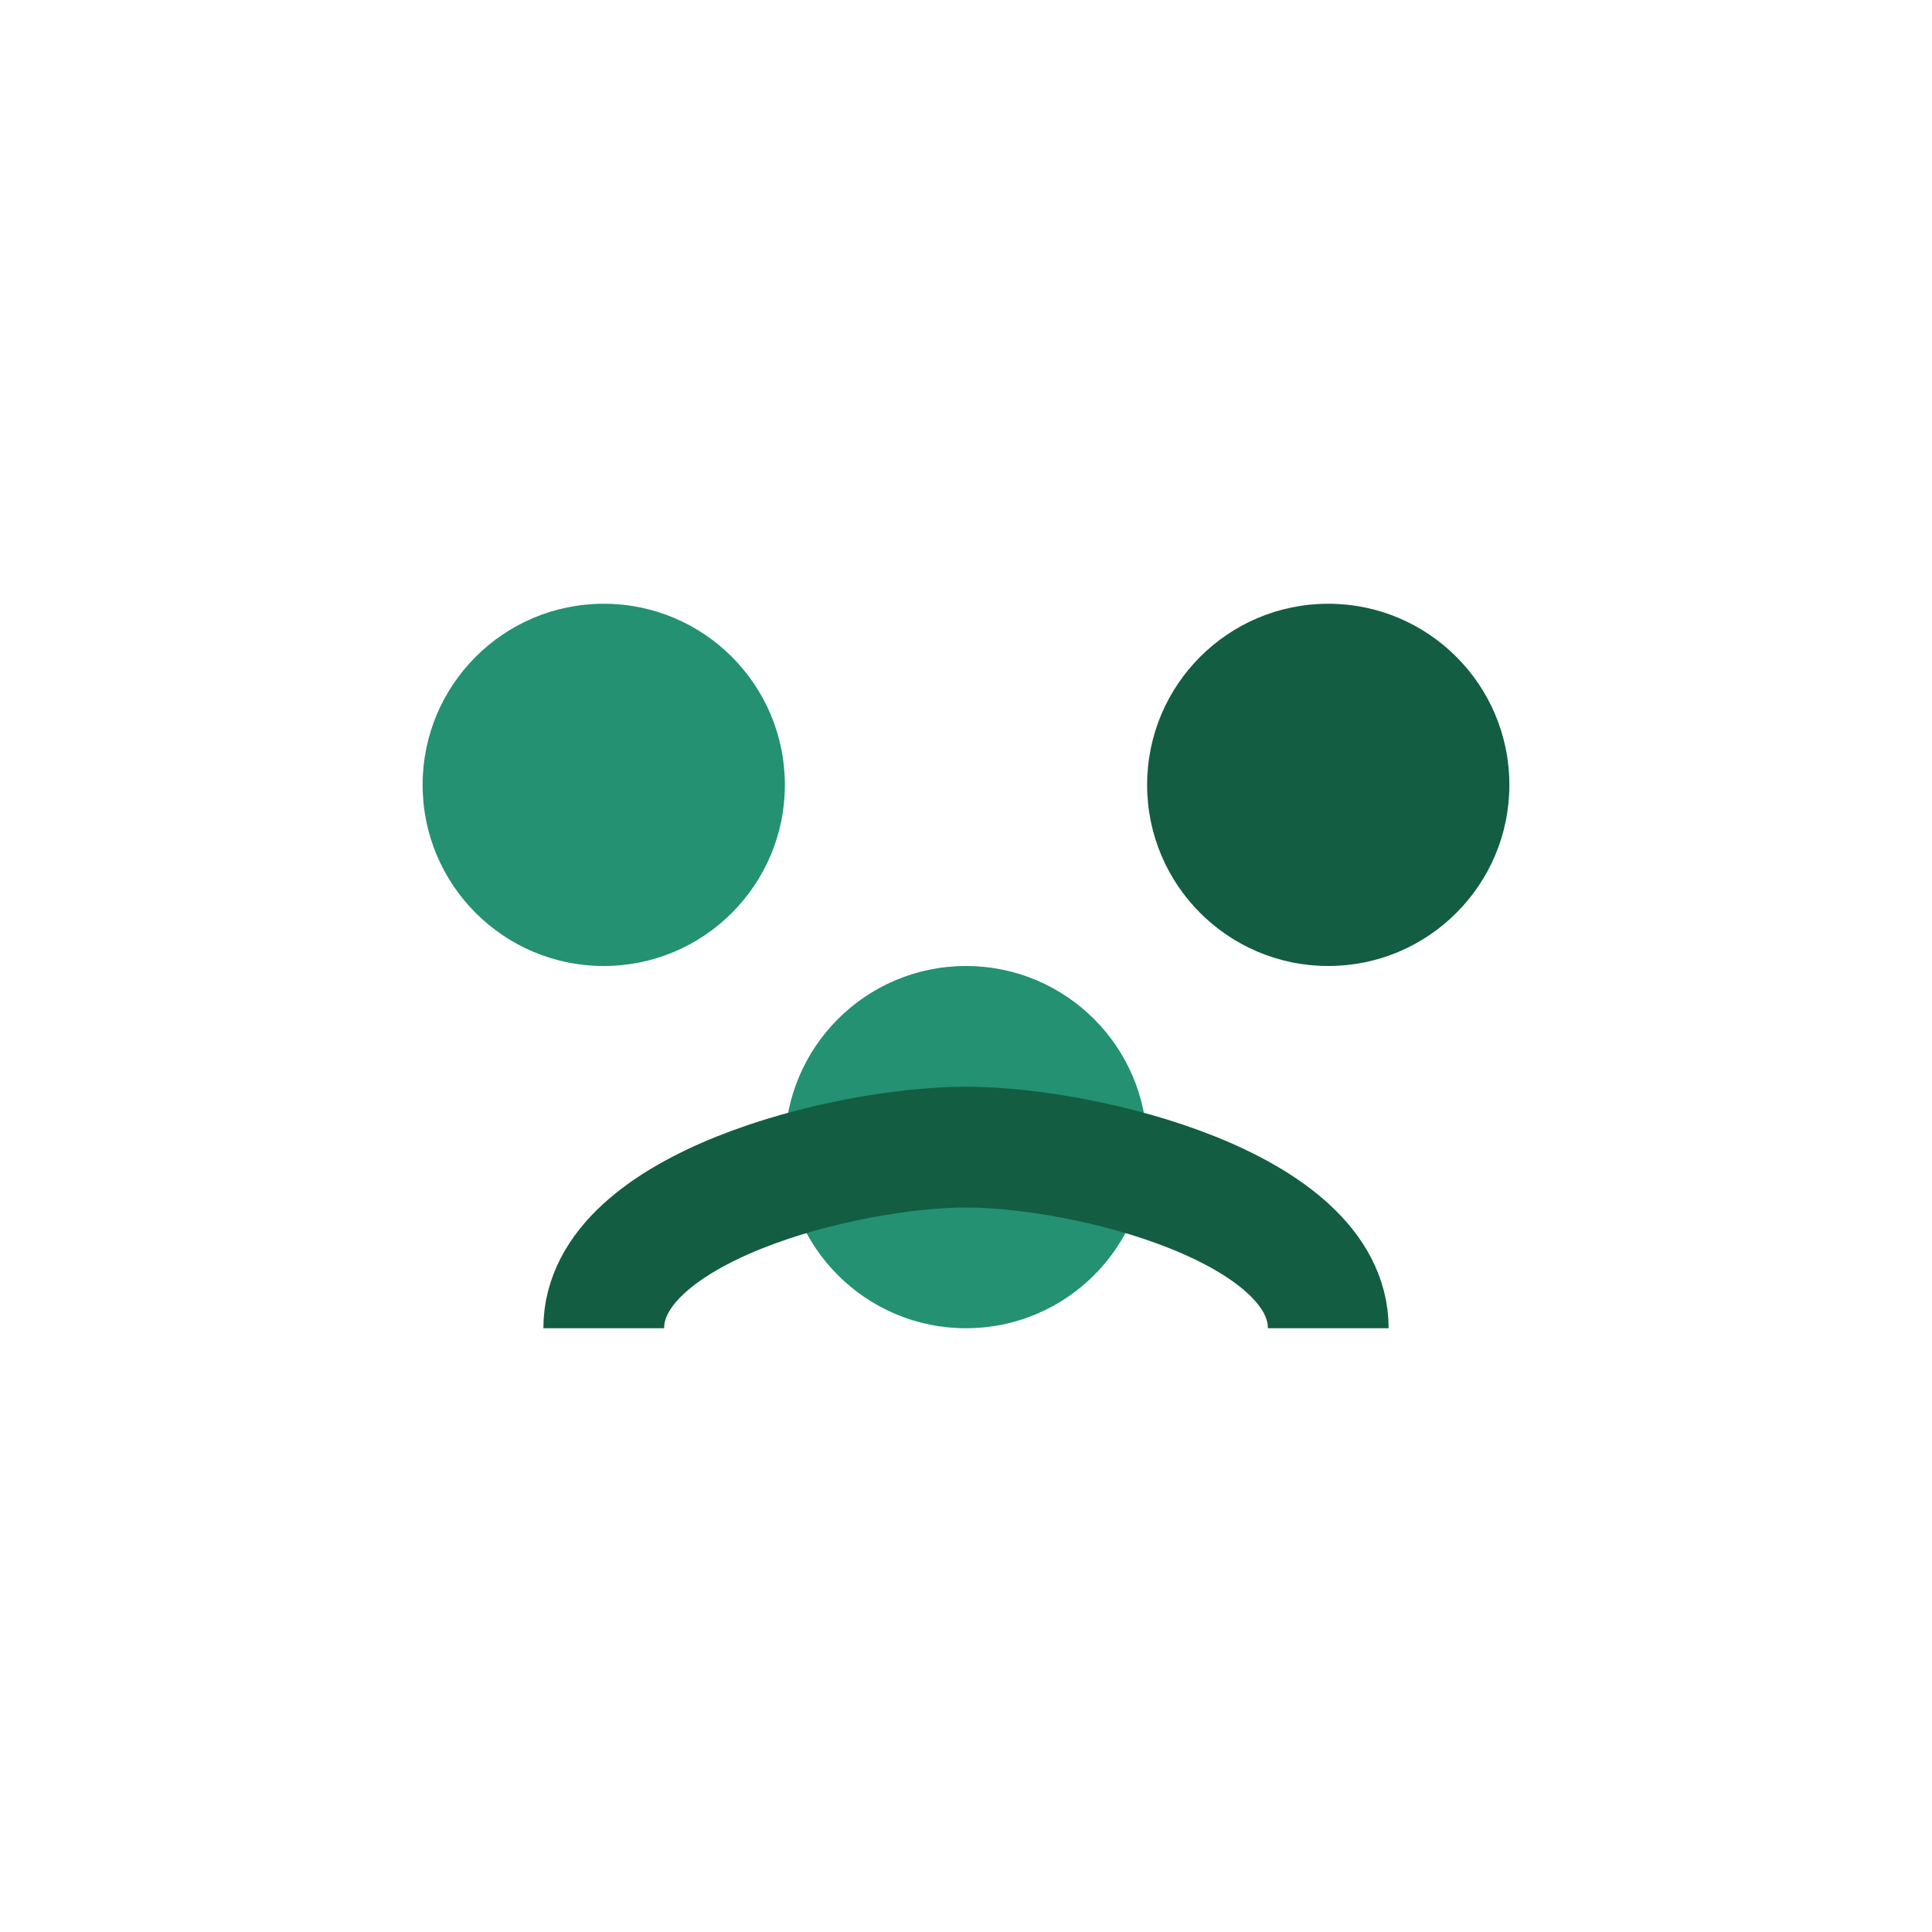
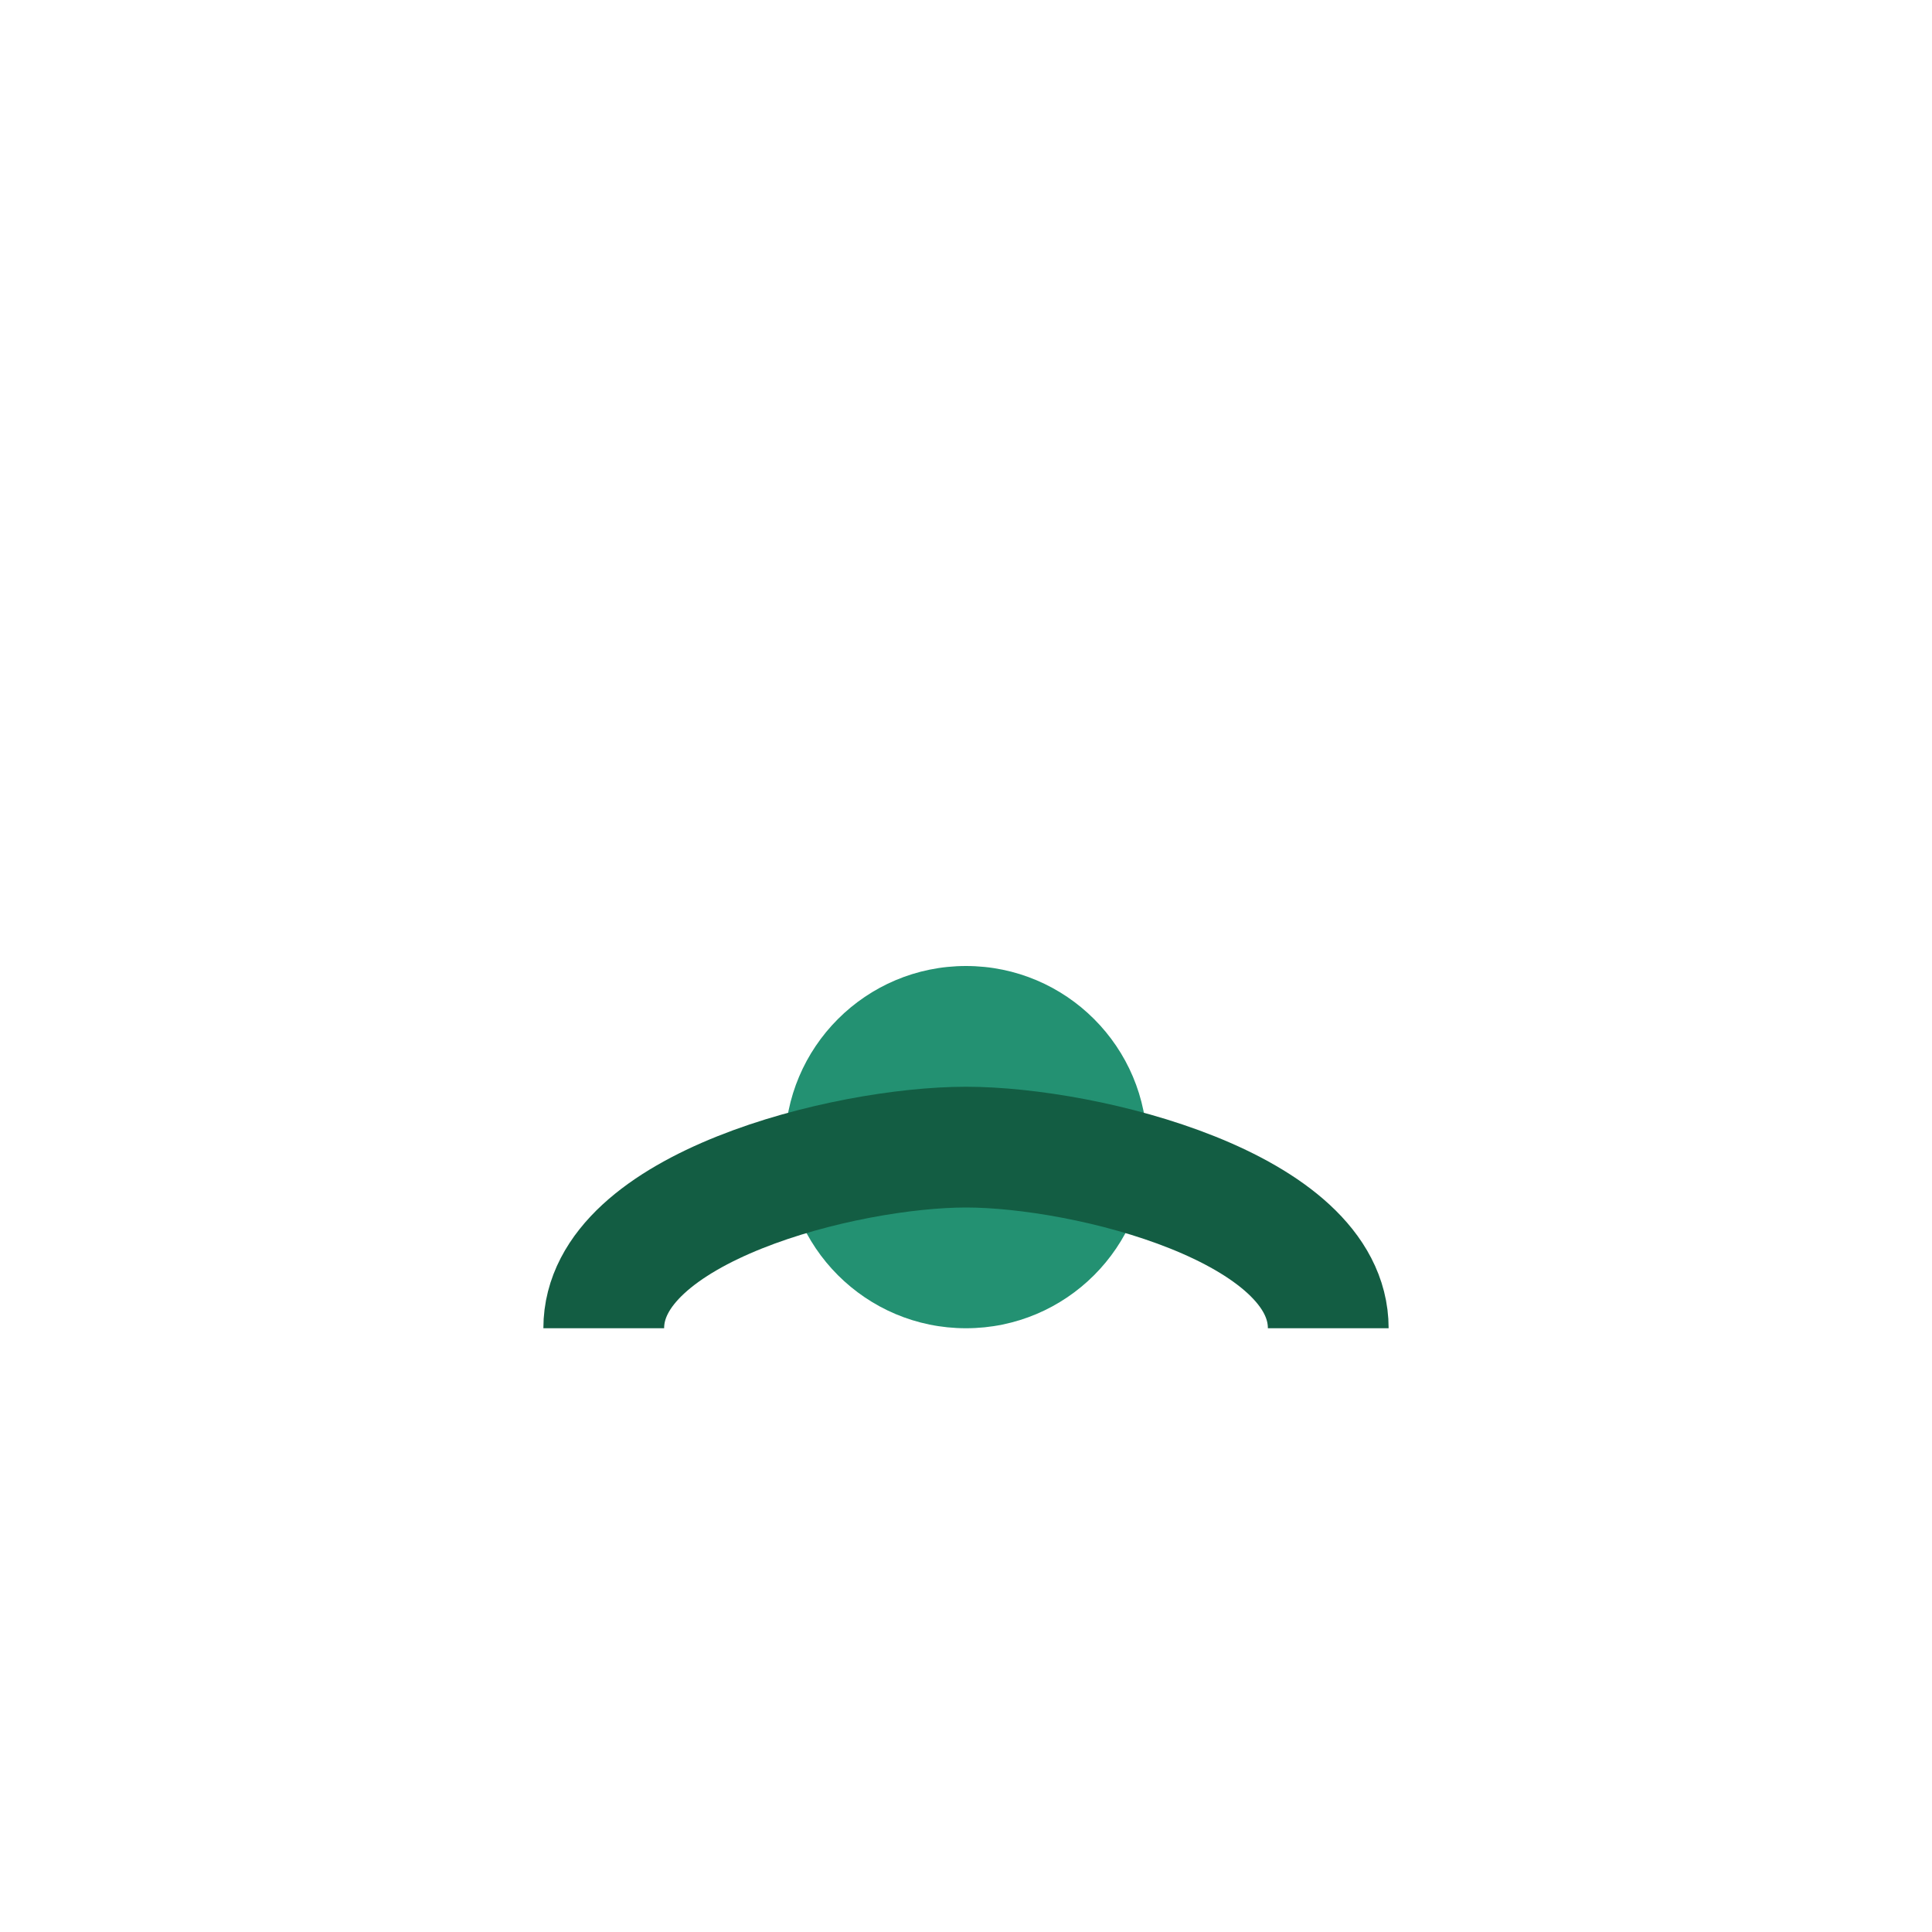
<svg xmlns="http://www.w3.org/2000/svg" width="32" height="32" viewBox="0 0 32 32">
-   <circle cx="10" cy="13" r="3" fill="#239172" />
-   <circle cx="22" cy="13" r="3" fill="#135D43" />
  <circle cx="16" cy="19" r="3" fill="#239172" />
  <path d="M10 22c0-2 4-3 6-3s6 1 6 3" stroke="#135D43" stroke-width="2" fill="none" />
</svg>